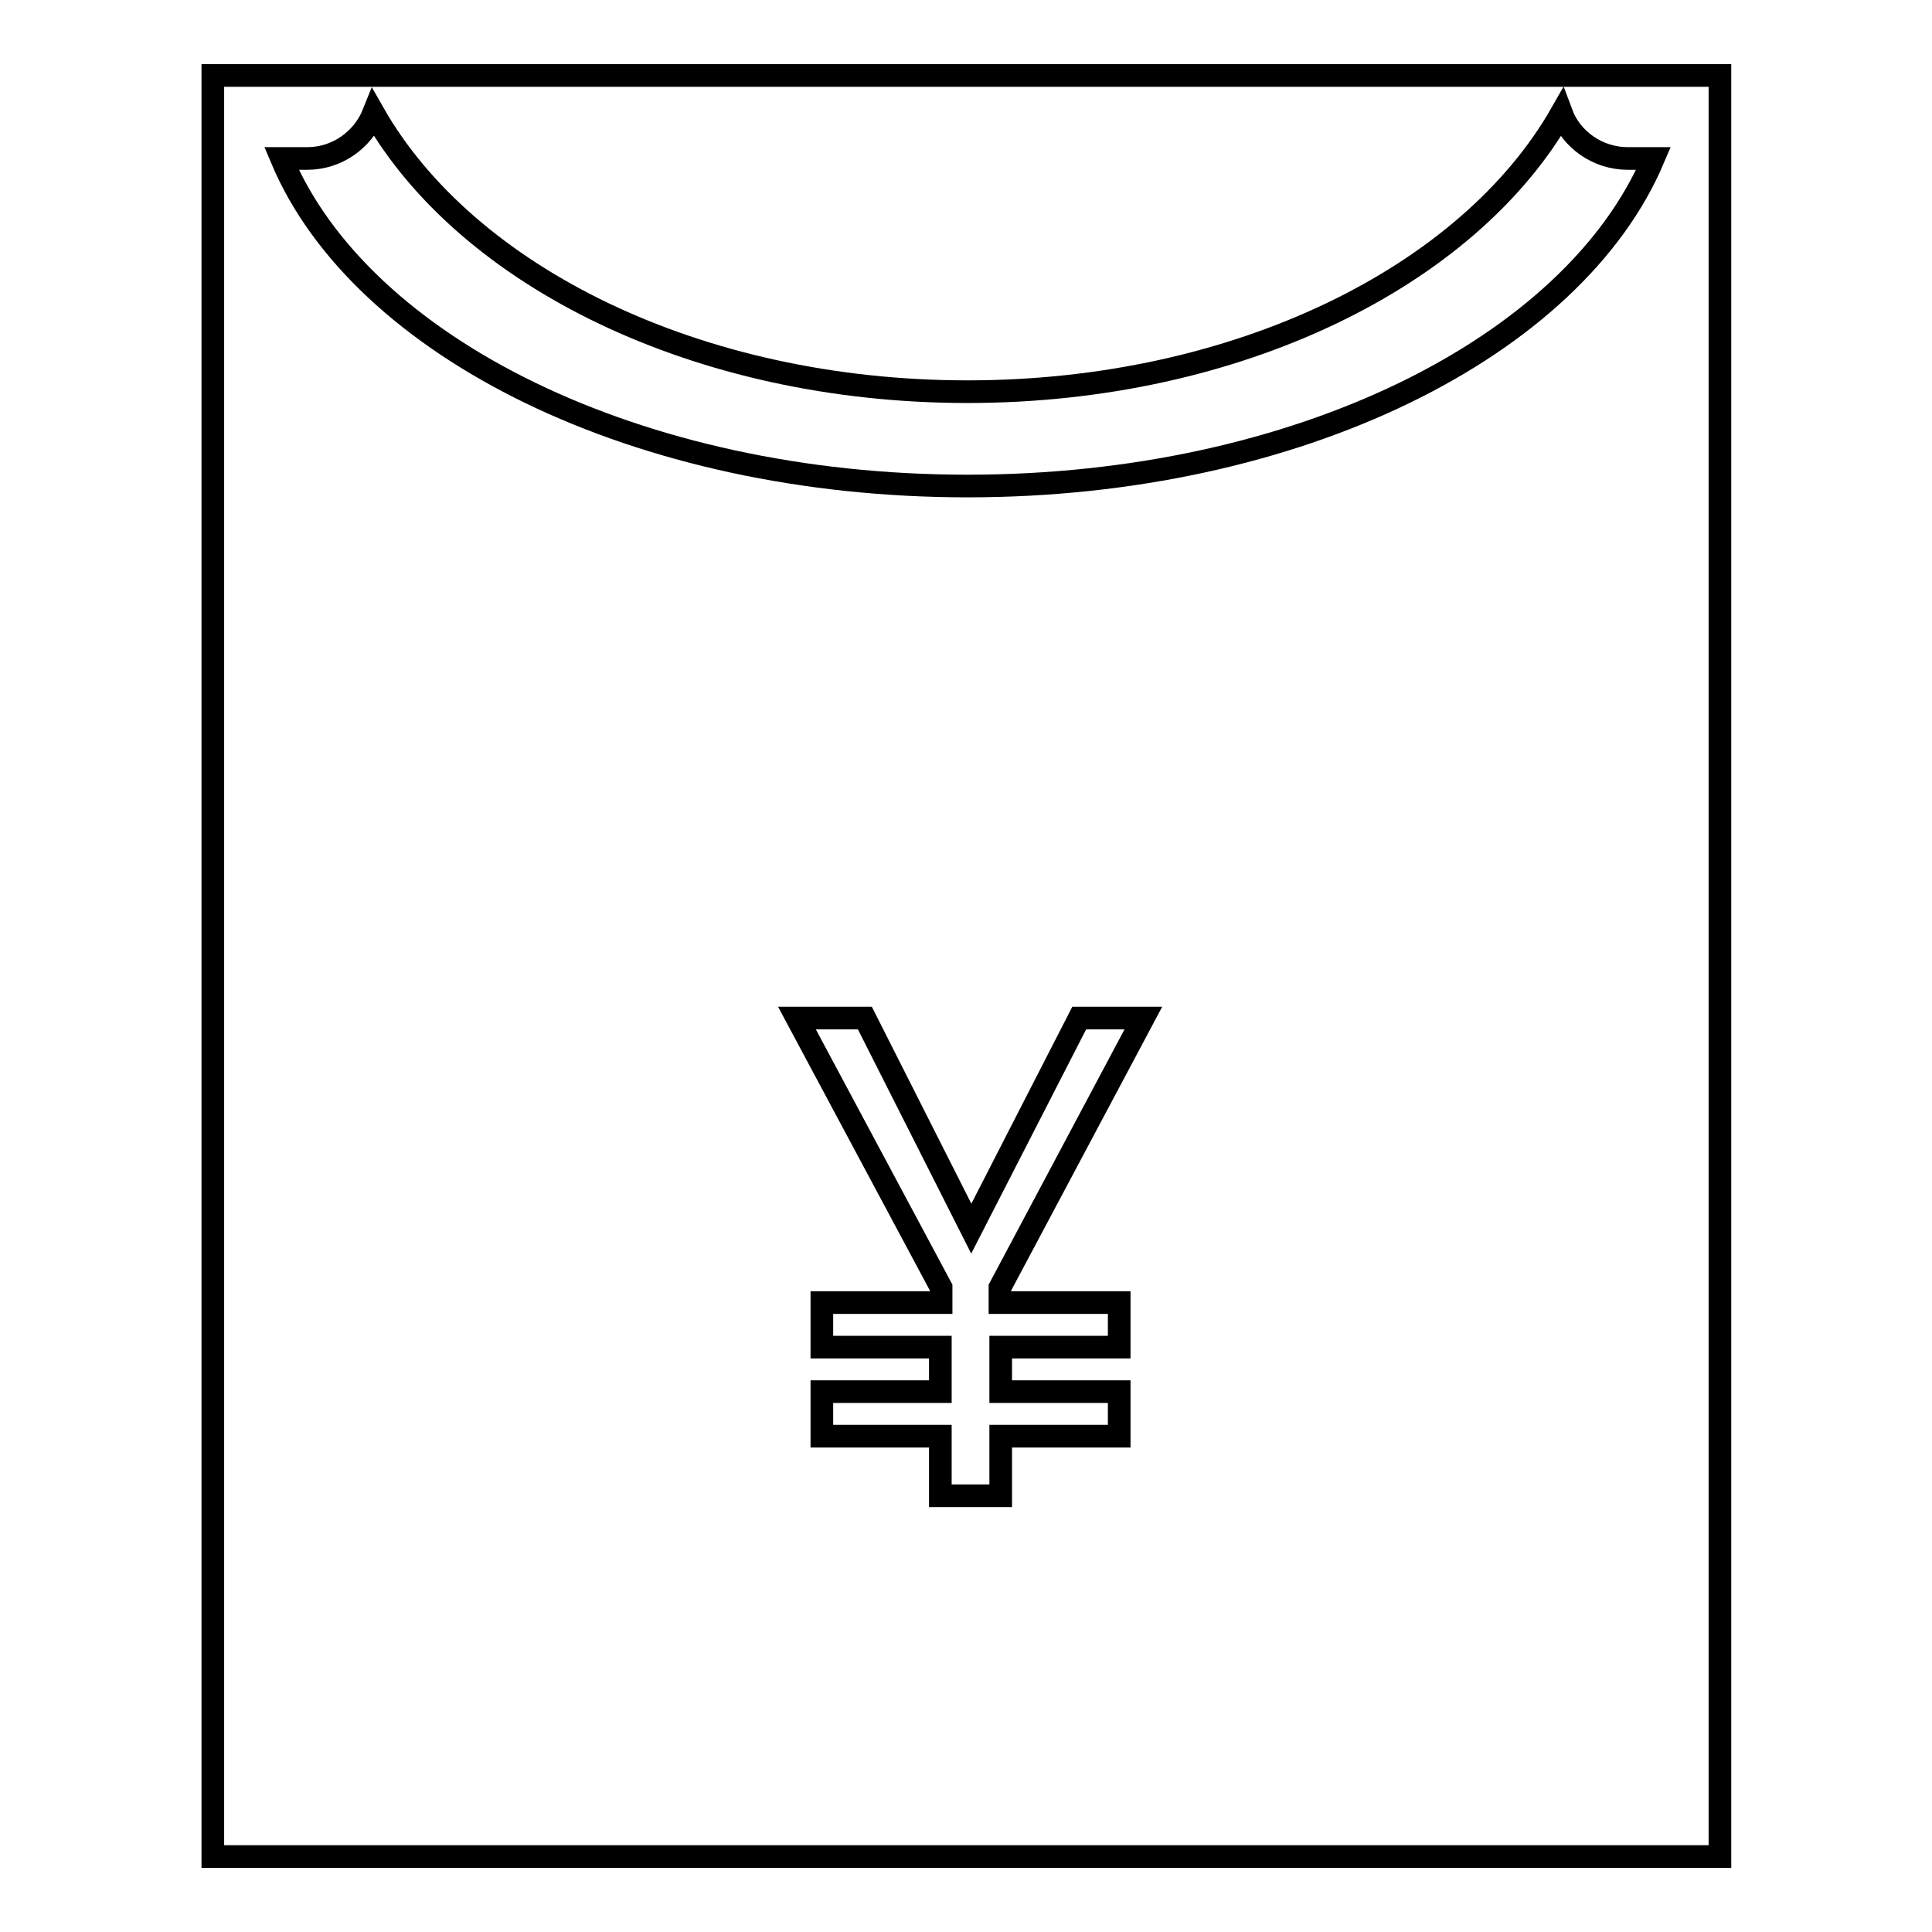
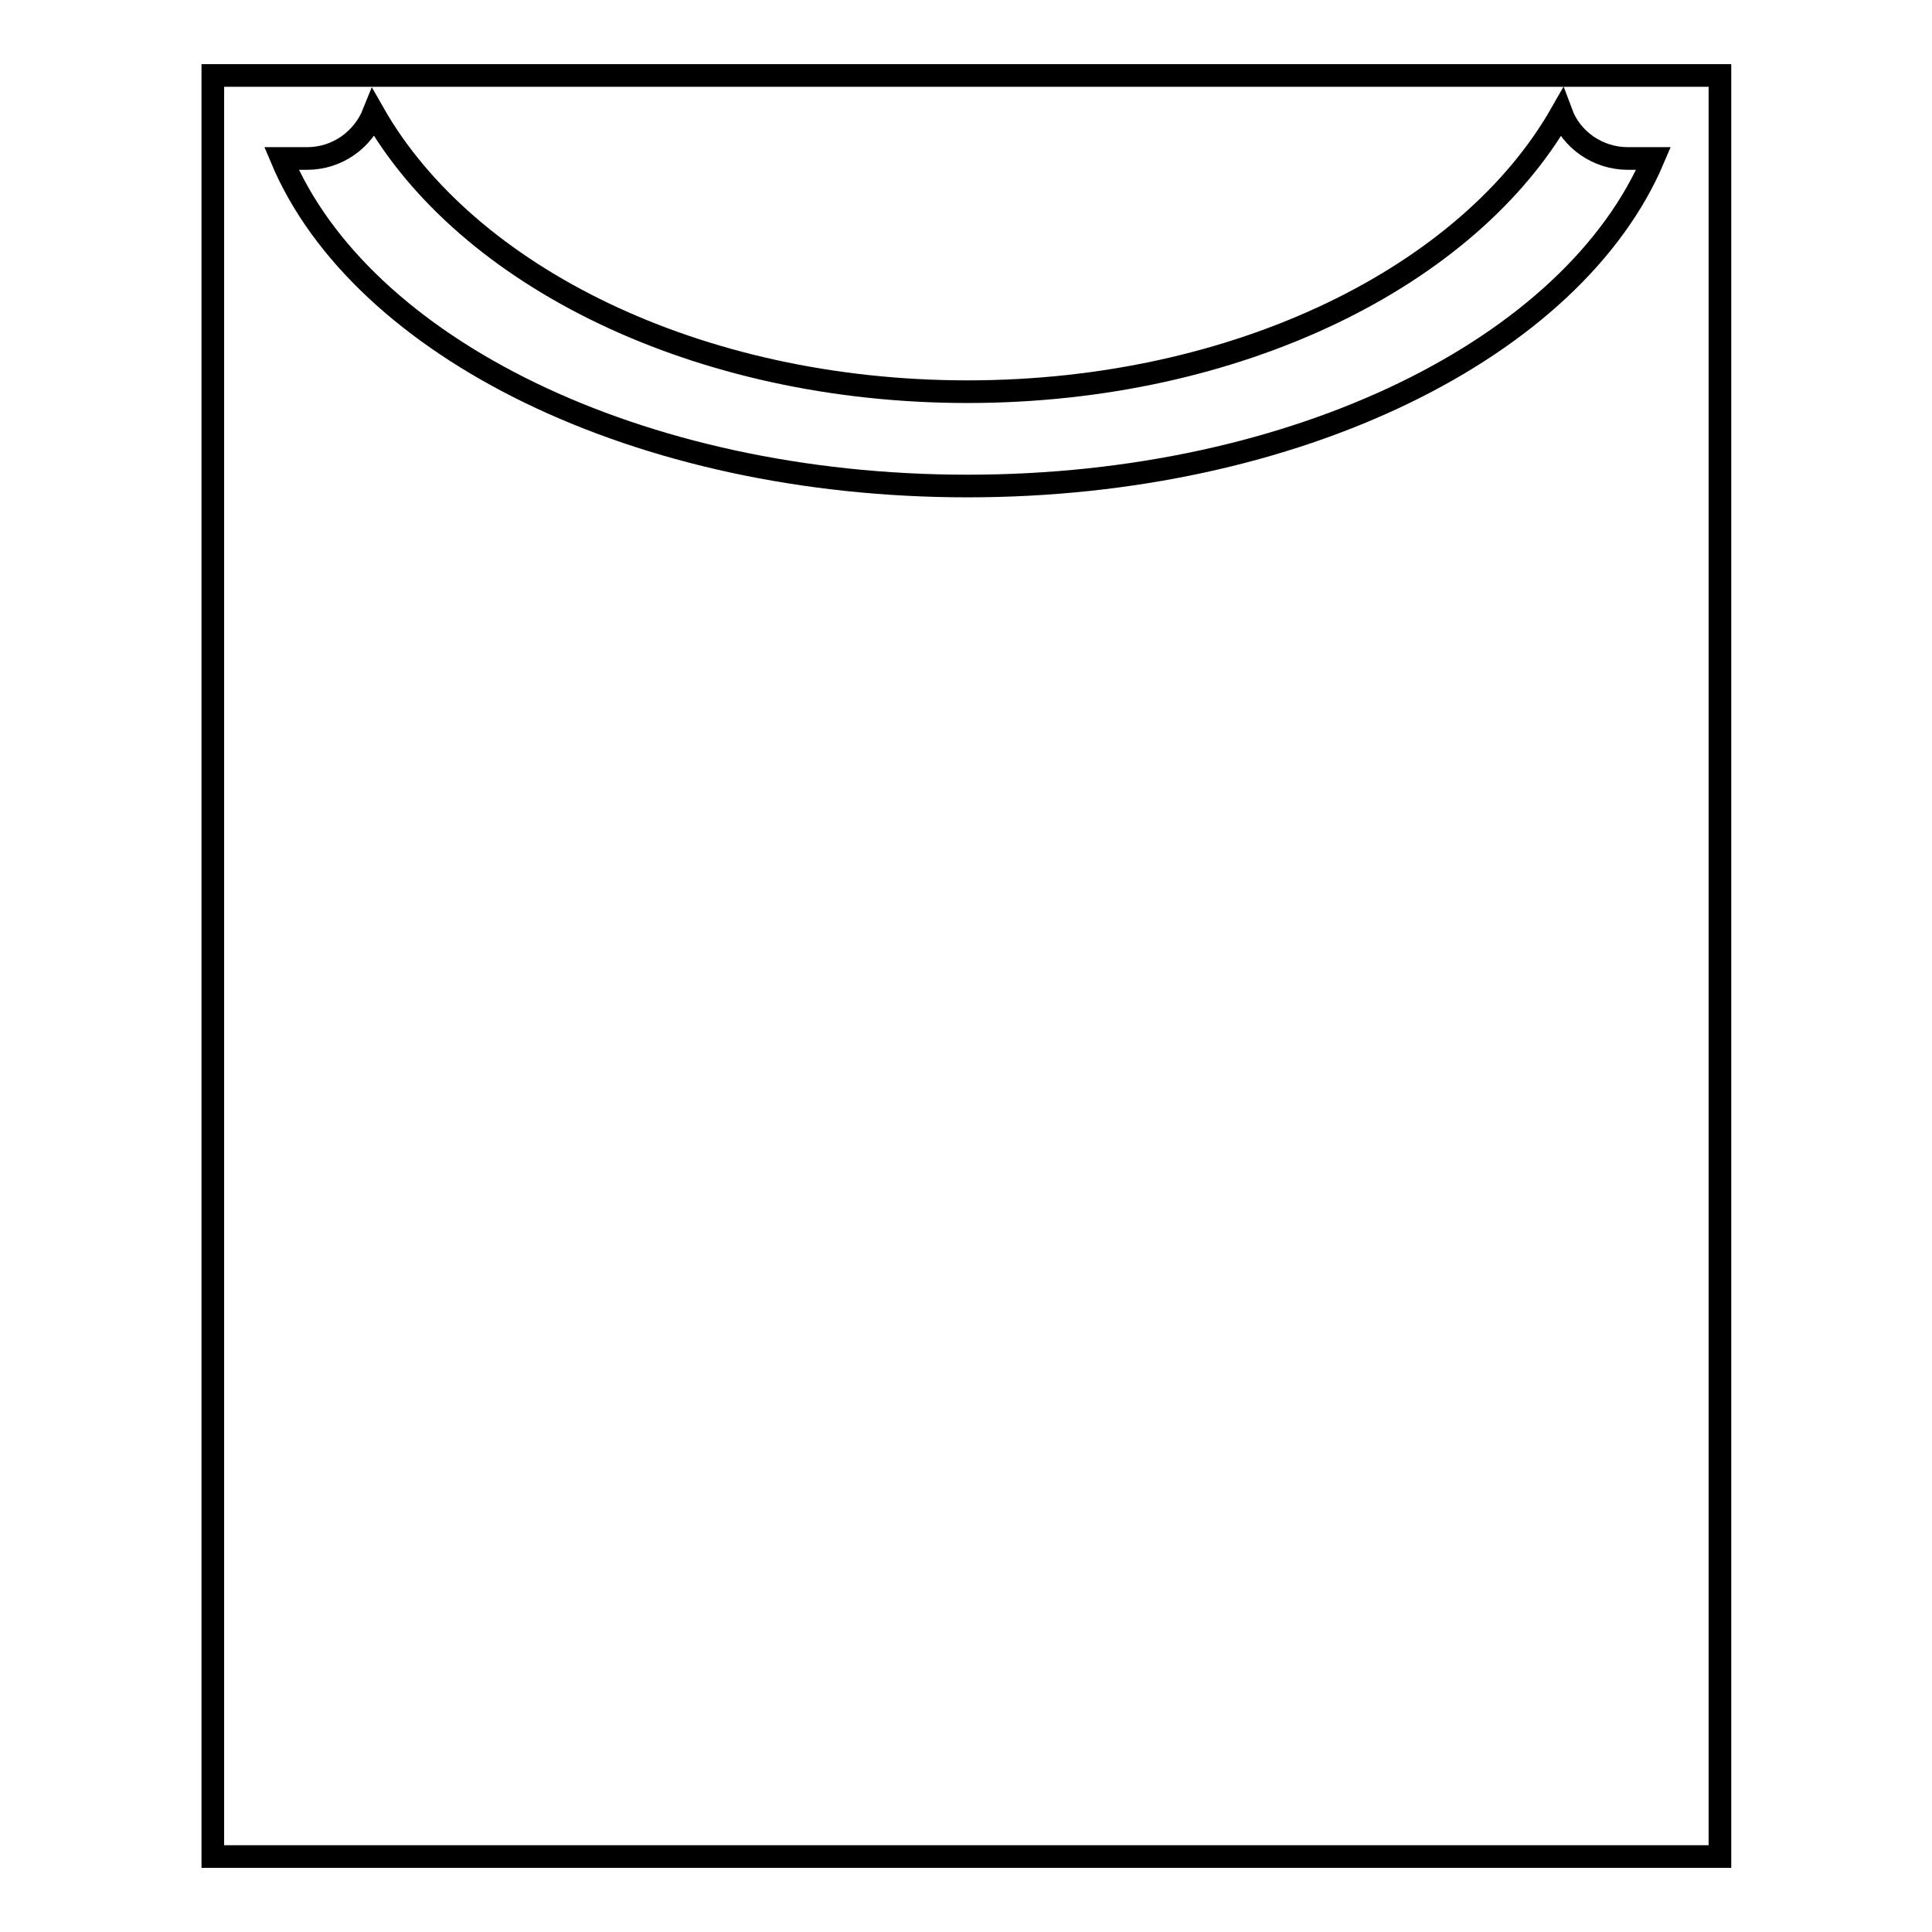
<svg xmlns="http://www.w3.org/2000/svg" version="1.1" x="0px" y="0px" viewBox="0 0 256 256" enable-background="new 0 0 256 256" xml:space="preserve">
  <g>
    <g>
      <path stroke-width="3" fill-opacity="0" stroke="#000000" d="M28.2,10h199.7v236H28.2V10z" />
      <path stroke-width="3" fill-opacity="0" stroke="#000000" d="M219.1,21c-10.6,25-47.2,43.4-90.9,43.4C84.5,64.4,47.8,46,37.3,21h3.4c4,0,7.4-2.5,8.8-6c12.3,21.6,42.9,36.9,78.7,36.9s66.4-15.3,78.7-36.9c1.3,3.5,4.8,6,8.8,6H219.1z" />
-       <path stroke-width="3" fill-opacity="0" stroke="#000000" d="M151.5,134.9l-19,35.7v2h15.8v5.9h-15.7v5.9h15.7v5.9h-15.7v7.9h-8v-7.9h-15.7v-5.9h15.7v-5.9h-15.7v-5.9h15.8v-2l-19.1-35.7h9l14.1,27.9l14.3-27.9L151.5,134.9L151.5,134.9z" />
    </g>
  </g>
</svg>